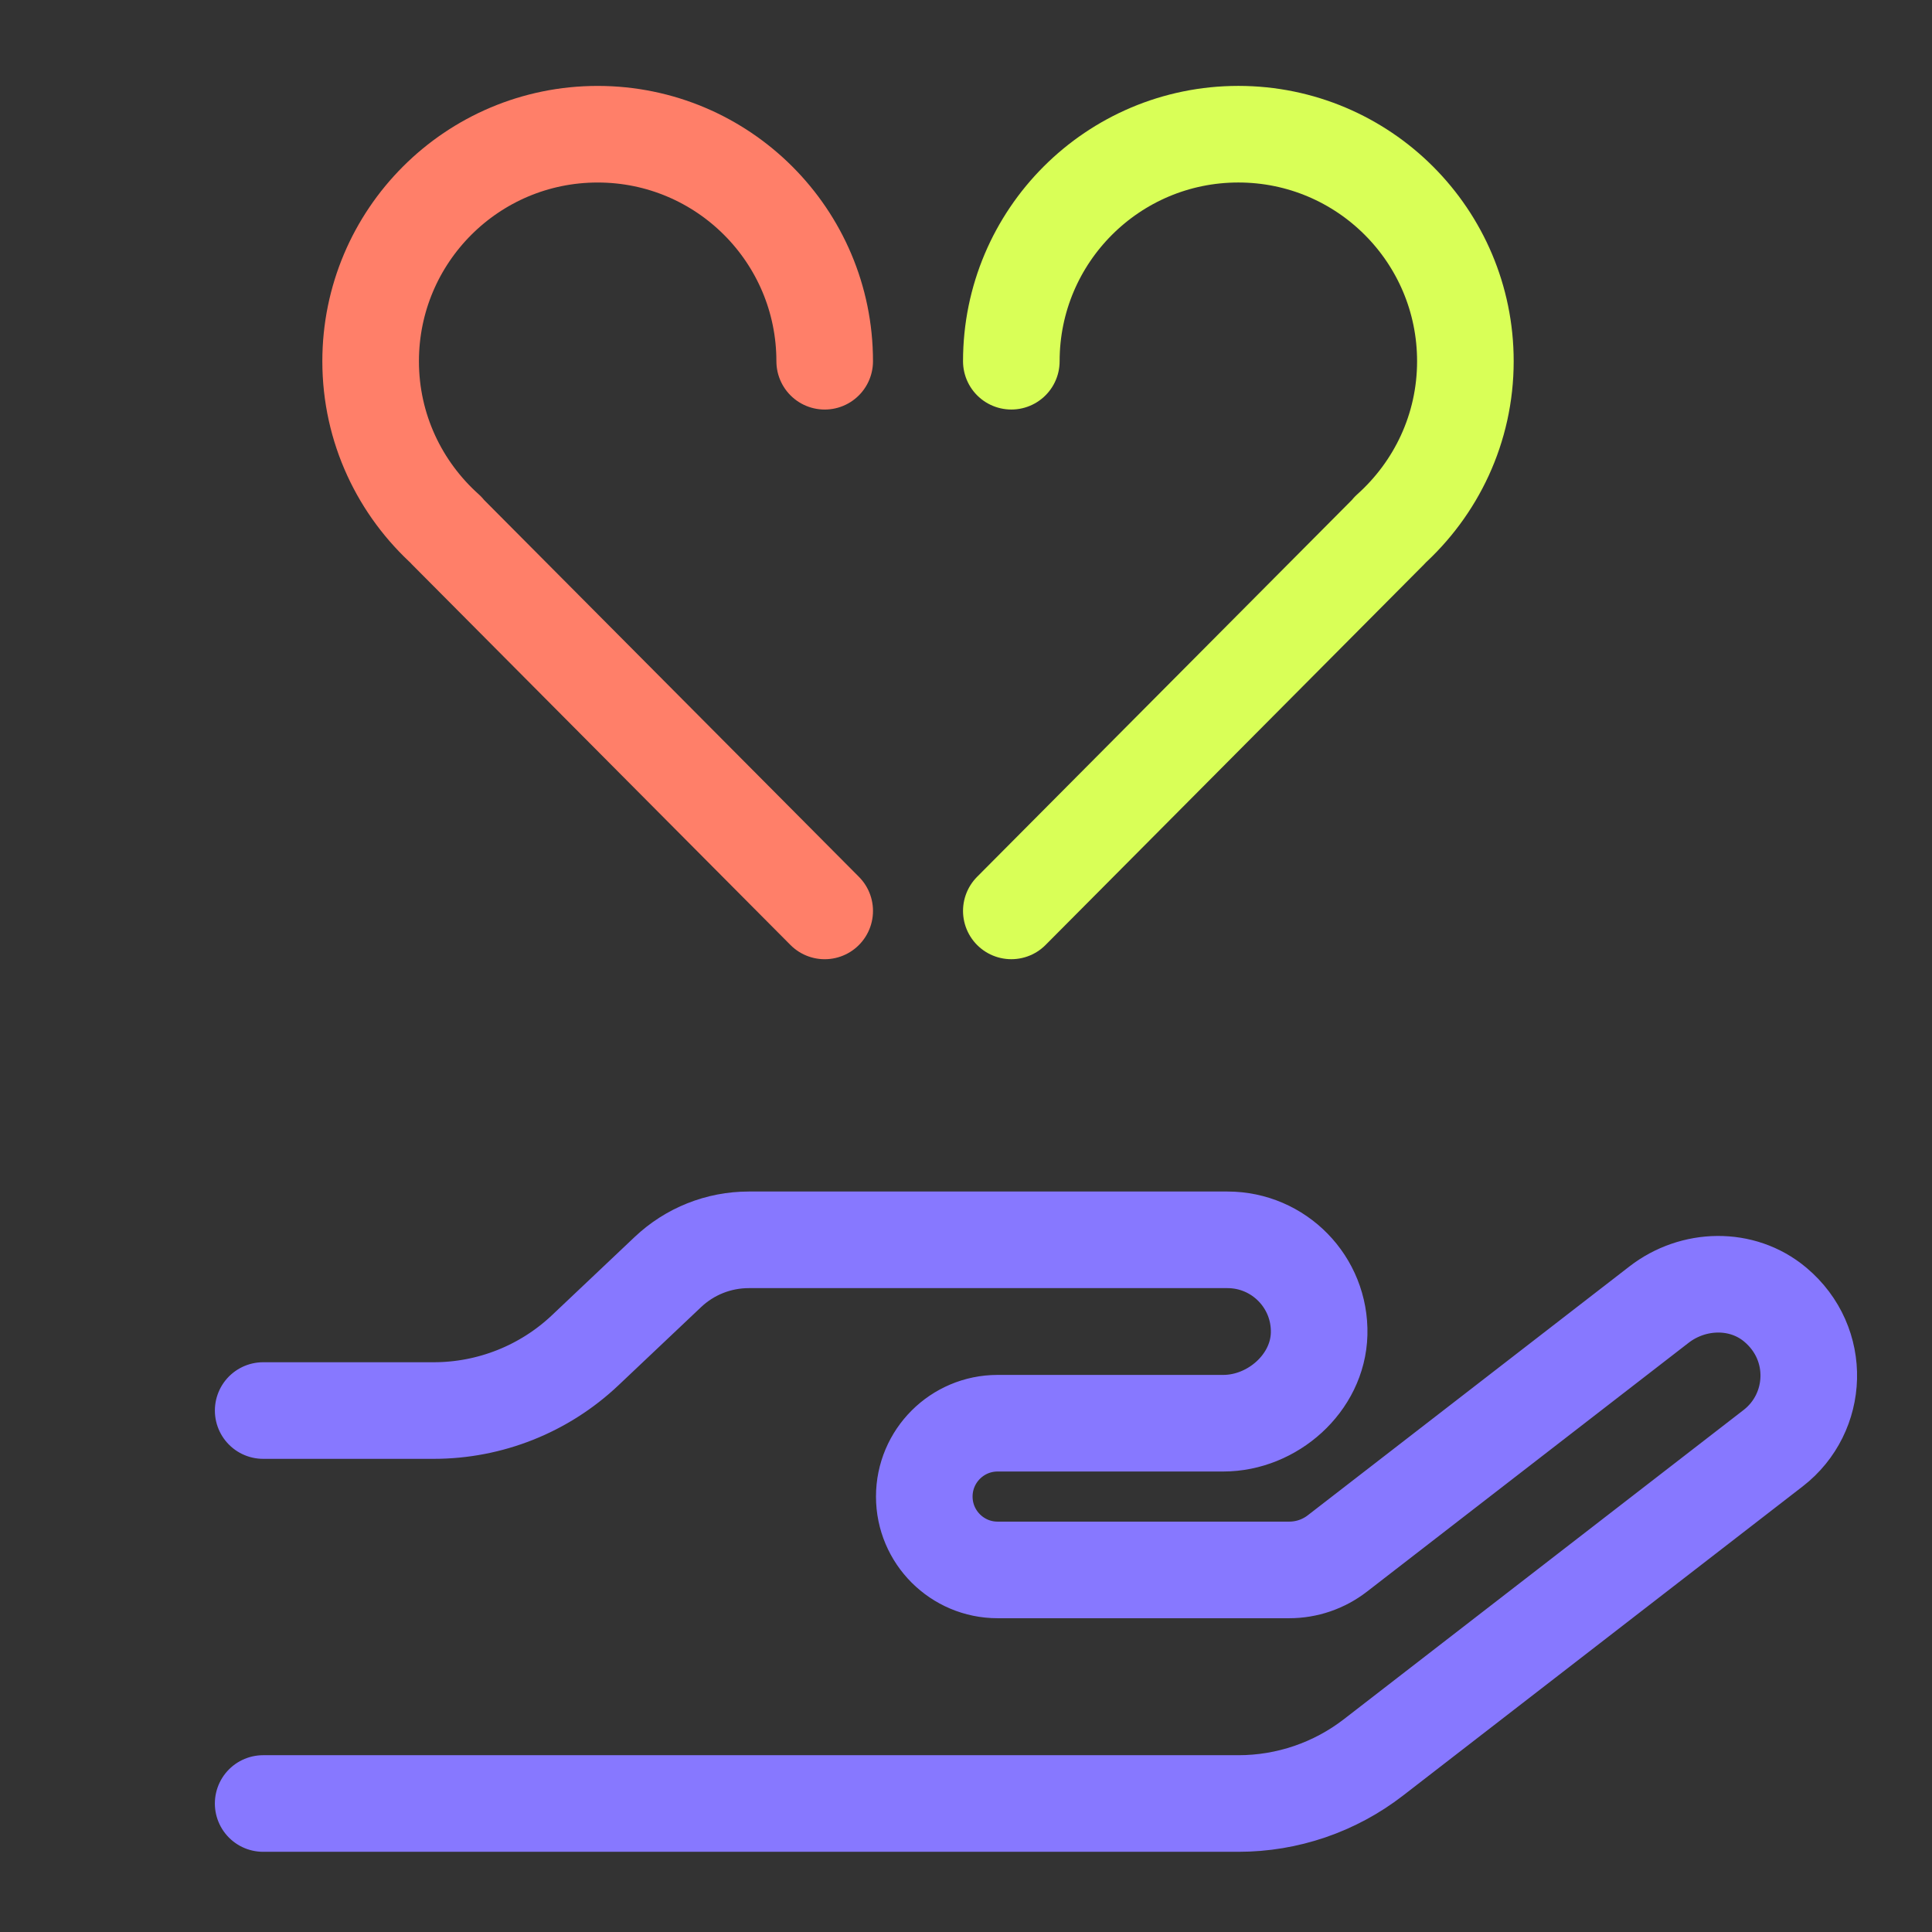
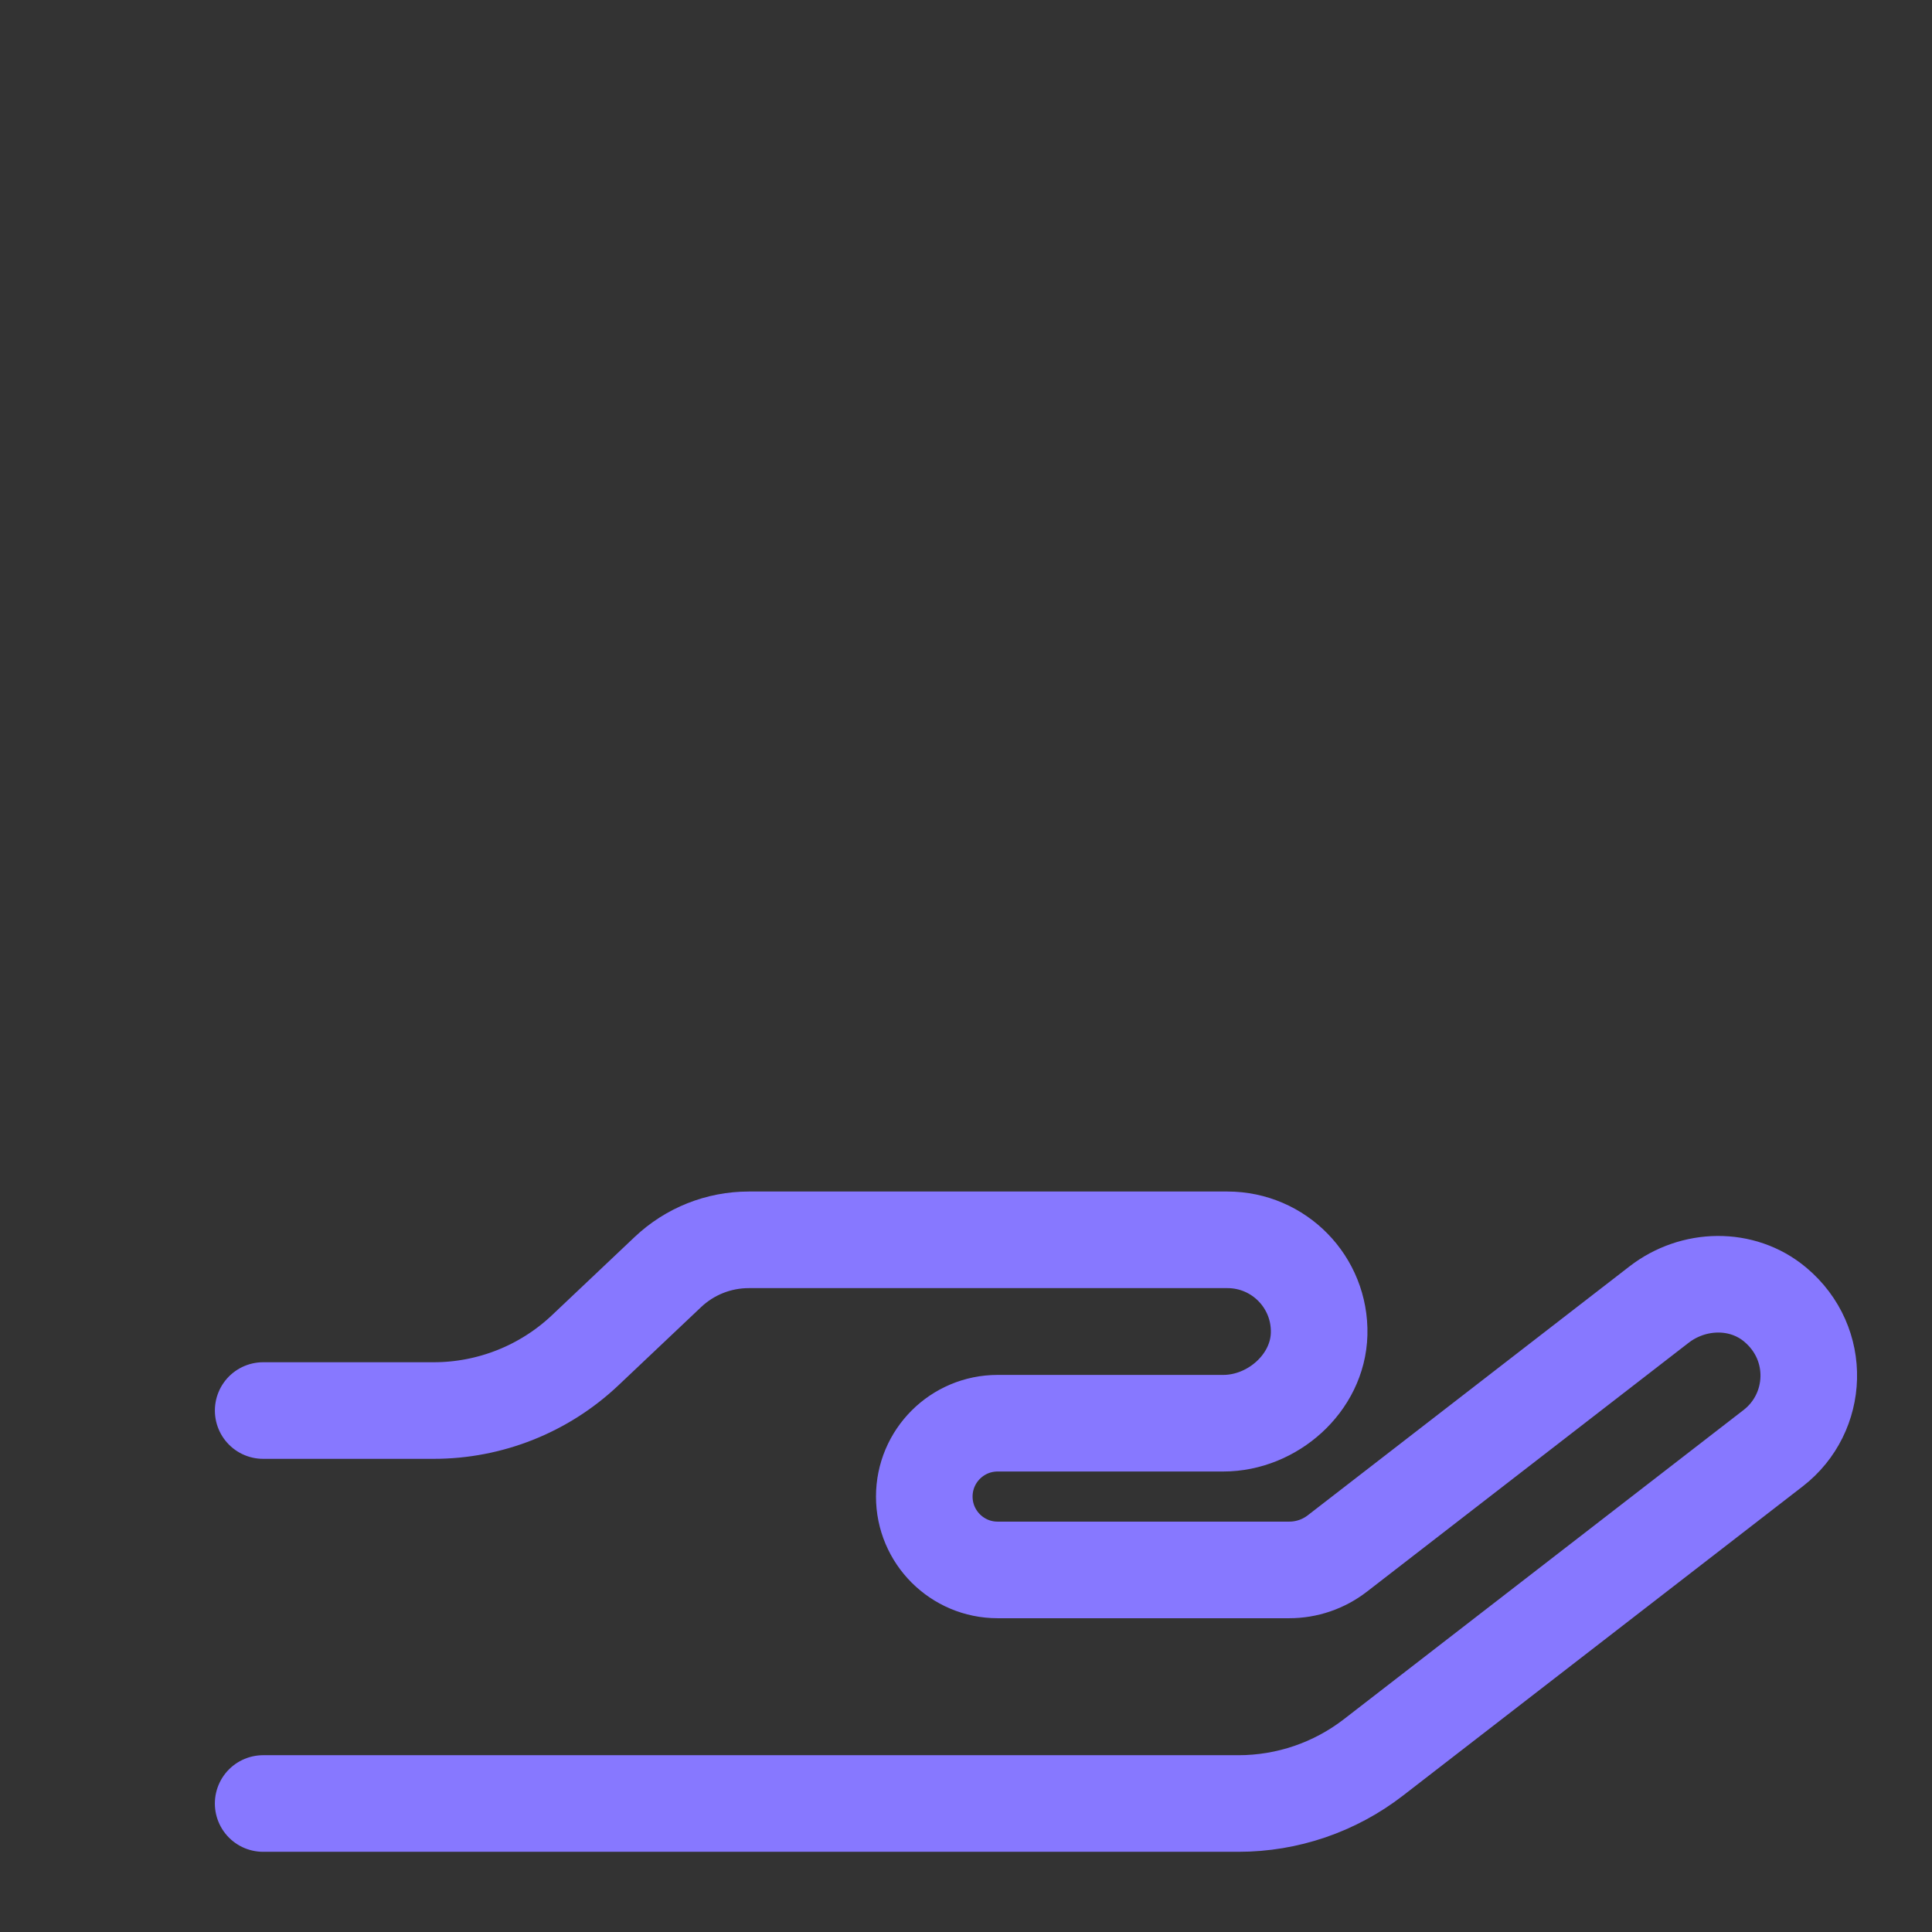
<svg xmlns="http://www.w3.org/2000/svg" id="Layer_1" viewBox="0 0 1000 1000">
  <rect x="0" y="0" width="1000" height="1000" fill="#333333" stroke="none" />
  <defs>
    <style>.cls-1{stroke:#ff7f69;}.cls-1,.cls-2,.cls-3{fill:none;stroke-linecap:round;stroke-linejoin:round;stroke-width:50px;}.cls-2{stroke:#8778ff;}.cls-3{stroke:#d9ff57;}</style>
  </defs>
-   <path class="cls-1" d="m426.86,186.98c0-64.9-52.61-117.51-117.51-117.51s-117.51,52.61-117.51,117.51c0,34.81,15.22,65.98,39.27,87.5h-.19l195.94,197.01" />
-   <path class="cls-3" d="m523.46,471.48l195.94-197.01h-.19c24.04-21.52,39.27-52.69,39.27-87.5,0-64.9-52.61-117.51-117.51-117.51s-117.51,52.61-117.51,117.51" />
  <path class="cls-2" d="m136.21,933.49h504.84c25.27,0,49.83-8.39,69.82-23.85l206.93-160.08c23.48-18.17,25.25-54.01,1.05-74.3-17.15-14.38-42.42-13.7-60.12-.01l-166.54,128.84c-7.13,5.51-15.88,8.5-24.89,8.5h-150.92c-20.97,0-37.97-17-37.97-37.97h0c0-20.97,17-37.97,37.97-37.97h116.76c25.48,0,48.98-20.74,49.64-46.21.69-26.78-20.81-48.71-47.44-48.71h-247.8c-15.56,0-30.52,5.96-41.82,16.65l-42.81,40.5c-21.19,20.04-49.25,31.21-78.41,31.21h-88.28" />
</svg>